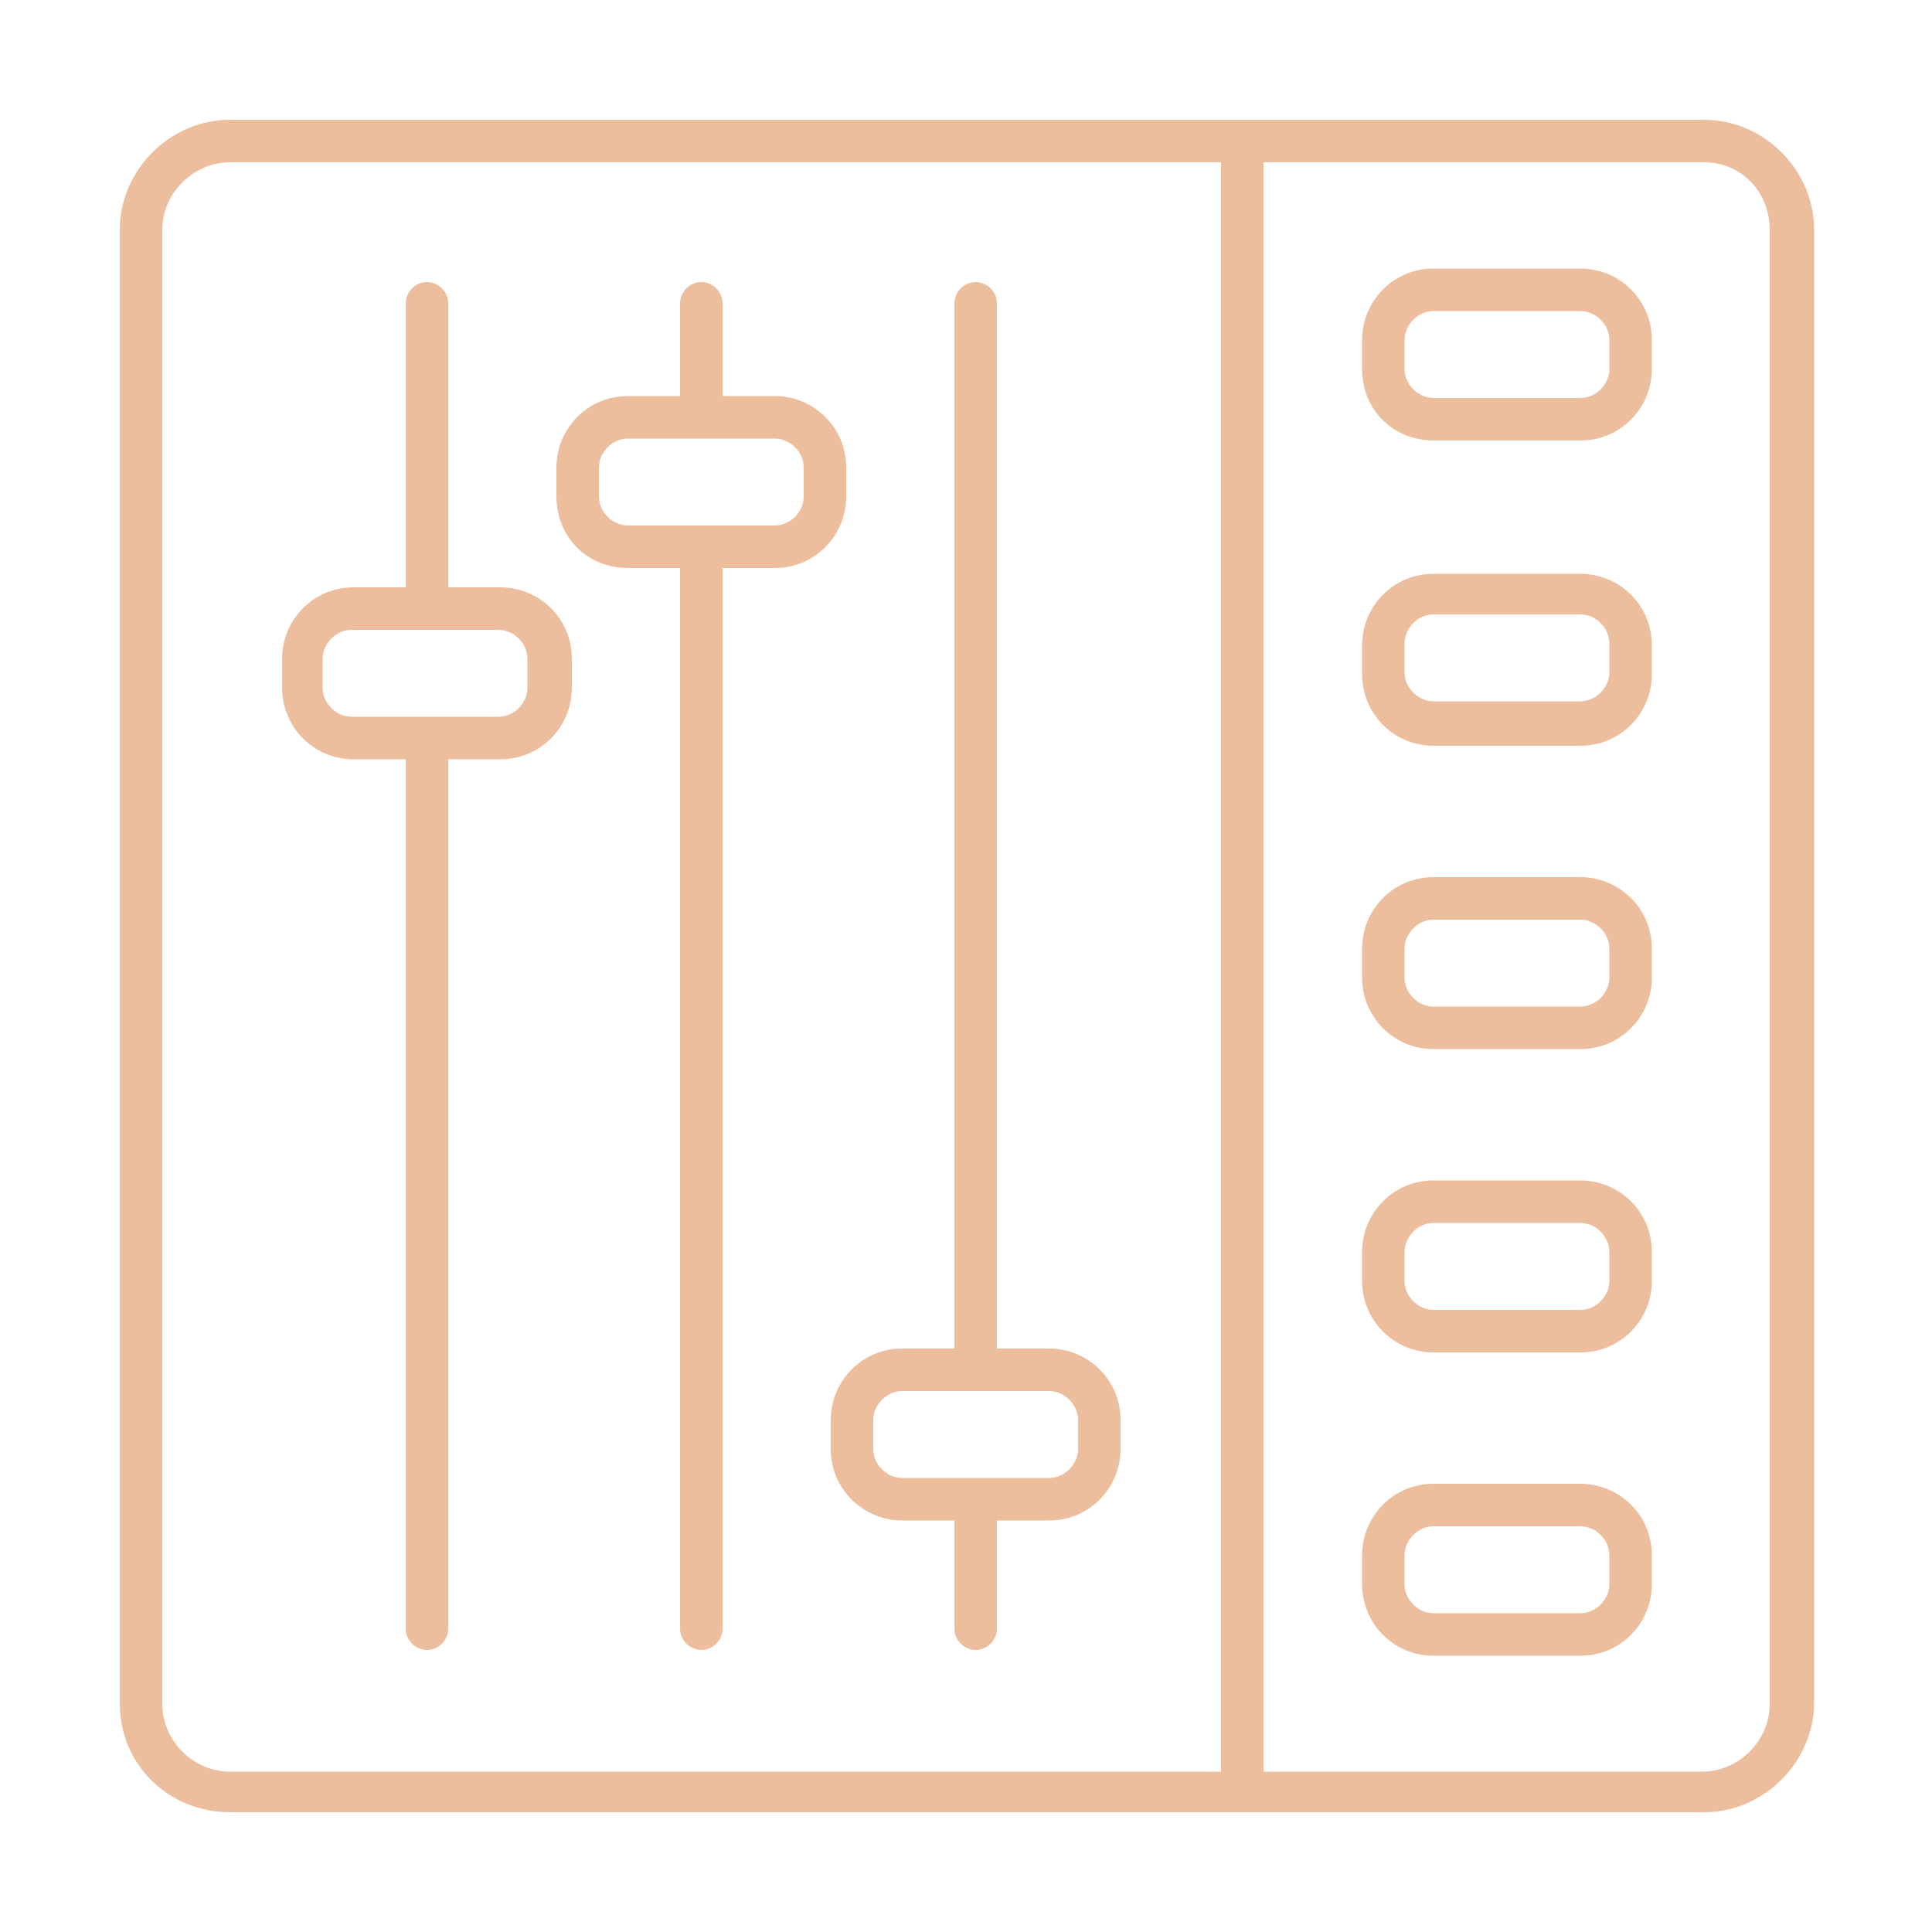
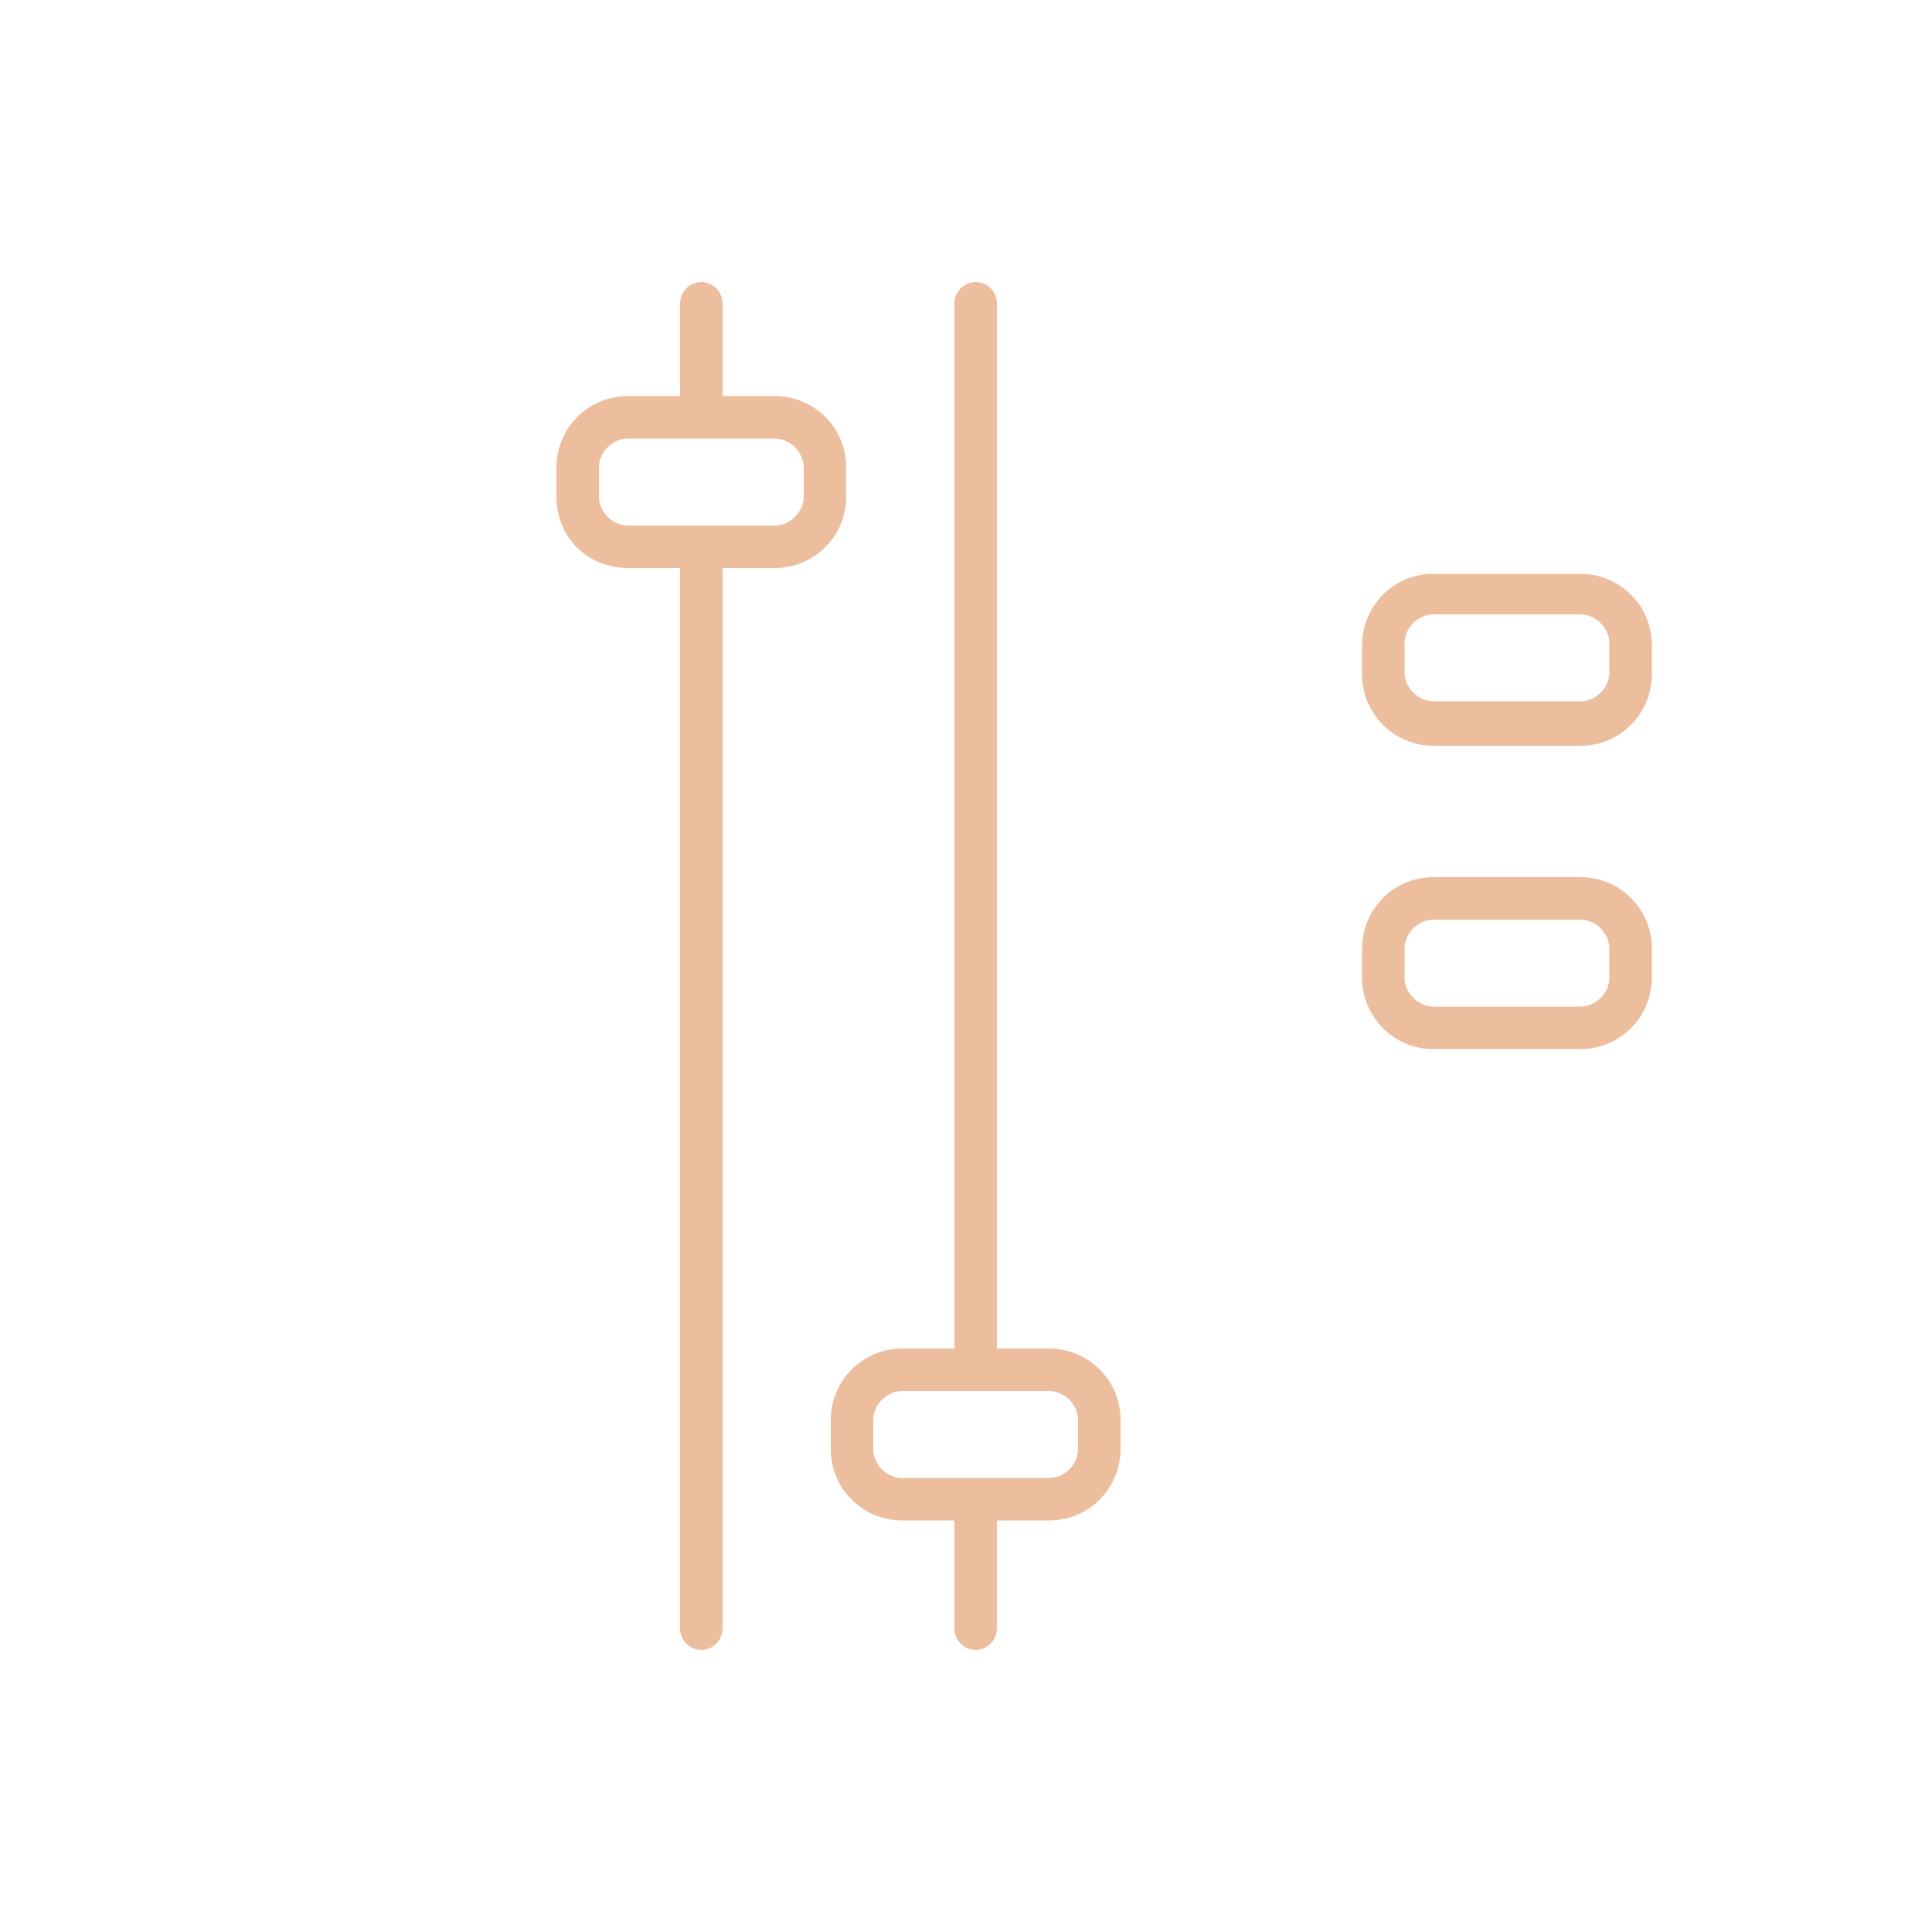
<svg xmlns="http://www.w3.org/2000/svg" version="1.1" id="Capa_1" x="0px" y="0px" viewBox="0 0 100 100" enable-background="new 0 0 100 100" xml:space="preserve">
  <g>
    <path fill="#ECBE9E" d="M43,75c0,2.1,1.7,3.7,3.7,3.7h2.7v5.6c0,0.6,0.5,1.1,1.1,1.1s1.1-0.5,1.1-1.1v-5.6h2.7   c2.1,0,3.7-1.7,3.7-3.7v-1.5c0-2.1-1.7-3.7-3.7-3.7h-2.7V15.7c0-0.6-0.5-1.1-1.1-1.1s-1.1,0.5-1.1,1.1v54.1h-2.7   c-2.1,0-3.7,1.7-3.7,3.7V75z M45.2,73.5c0-0.8,0.7-1.5,1.5-1.5h7.6c0.8,0,1.5,0.7,1.5,1.5V75c0,0.8-0.7,1.5-1.5,1.5h-7.6   c-0.8,0-1.5-0.7-1.5-1.5V73.5z" />
-     <path fill="#ECBE9E" d="M74.2,22.8h7.6c2.1,0,3.7-1.7,3.7-3.7v-1.5c0-2.1-1.7-3.7-3.7-3.7h-7.6c-2.1,0-3.7,1.7-3.7,3.7v1.5   C70.5,21.2,72.1,22.8,74.2,22.8z M72.7,17.6c0-0.8,0.7-1.5,1.5-1.5h7.6c0.8,0,1.5,0.7,1.5,1.5v1.5c0,0.8-0.7,1.5-1.5,1.5h-7.6   c-0.8,0-1.5-0.7-1.5-1.5V17.6z" />
    <path fill="#ECBE9E" d="M74.2,38.6h7.6c2.1,0,3.7-1.7,3.7-3.7v-1.5c0-2.1-1.7-3.7-3.7-3.7h-7.6c-2.1,0-3.7,1.7-3.7,3.7v1.5   C70.5,36.9,72.1,38.6,74.2,38.6z M72.7,33.3c0-0.8,0.7-1.5,1.5-1.5h7.6c0.8,0,1.5,0.7,1.5,1.5v1.5c0,0.8-0.7,1.5-1.5,1.5h-7.6   c-0.8,0-1.5-0.7-1.5-1.5V33.3z" />
    <path fill="#ECBE9E" d="M74.2,54.3h7.6c2.1,0,3.7-1.7,3.7-3.7v-1.5c0-2.1-1.7-3.7-3.7-3.7h-7.6c-2.1,0-3.7,1.7-3.7,3.7v1.5   C70.5,52.6,72.1,54.3,74.2,54.3z M72.7,49.1c0-0.8,0.7-1.5,1.5-1.5h7.6c0.8,0,1.5,0.7,1.5,1.5v1.5c0,0.8-0.7,1.5-1.5,1.5h-7.6   c-0.8,0-1.5-0.7-1.5-1.5V49.1z" />
-     <path fill="#ECBE9E" d="M74.2,70h7.6c2.1,0,3.7-1.7,3.7-3.7v-1.5c0-2.1-1.7-3.7-3.7-3.7h-7.6c-2.1,0-3.7,1.7-3.7,3.7v1.5   C70.5,68.3,72.1,70,74.2,70z M72.7,64.8c0-0.8,0.7-1.5,1.5-1.5h7.6c0.8,0,1.5,0.7,1.5,1.5v1.5c0,0.8-0.7,1.5-1.5,1.5h-7.6   c-0.8,0-1.5-0.7-1.5-1.5V64.8z" />
-     <path fill="#ECBE9E" d="M74.2,85.7h7.6c2.1,0,3.7-1.7,3.7-3.7v-1.5c0-2.1-1.7-3.7-3.7-3.7h-7.6c-2.1,0-3.7,1.7-3.7,3.7V82   C70.5,84,72.1,85.7,74.2,85.7z M72.7,80.5c0-0.8,0.7-1.5,1.5-1.5h7.6c0.8,0,1.5,0.7,1.5,1.5V82c0,0.8-0.7,1.5-1.5,1.5h-7.6   c-0.8,0-1.5-0.7-1.5-1.5V80.5z" />
    <path fill="#ECBE9E" d="M32.5,29.4h2.7v54.9c0,0.6,0.5,1.1,1.1,1.1s1.1-0.5,1.1-1.1V29.4h2.7c2.1,0,3.7-1.7,3.7-3.7v-1.5   c0-2.1-1.7-3.7-3.7-3.7h-2.7v-4.8c0-0.6-0.5-1.1-1.1-1.1s-1.1,0.5-1.1,1.1v4.8h-2.7c-2.1,0-3.7,1.7-3.7,3.7v1.5   C28.8,27.8,30.4,29.4,32.5,29.4z M31,24.2c0-0.8,0.7-1.5,1.5-1.5h7.6c0.8,0,1.5,0.7,1.5,1.5v1.5c0,0.8-0.7,1.5-1.5,1.5h-7.6   c-0.8,0-1.5-0.7-1.5-1.5V24.2z" />
-     <path fill="#ECBE9E" d="M18.3,39.3H21v45c0,0.6,0.5,1.1,1.1,1.1c0.6,0,1.1-0.5,1.1-1.1v-45h2.7c2.1,0,3.7-1.7,3.7-3.7v-1.5   c0-2.1-1.7-3.7-3.7-3.7h-2.7V15.7c0-0.6-0.5-1.1-1.1-1.1c-0.6,0-1.1,0.5-1.1,1.1v14.7h-2.7c-2.1,0-3.7,1.7-3.7,3.7v1.5   C14.6,37.6,16.2,39.3,18.3,39.3z M16.7,34.1c0-0.8,0.7-1.5,1.5-1.5h7.6c0.8,0,1.5,0.7,1.5,1.5v1.5c0,0.8-0.7,1.5-1.5,1.5h-7.6   c-0.8,0-1.5-0.7-1.5-1.5V34.1z" />
-     <path fill="#ECBE9E" d="M11.9,93.8h76.3c3.1,0,5.7-2.6,5.7-5.7V11.9c0-3.1-2.6-5.7-5.7-5.7H11.9c-3.1,0-5.7,2.6-5.7,5.7v76.3   C6.2,91.3,8.7,93.8,11.9,93.8z M91.6,11.9v76.3c0,1.9-1.6,3.5-3.5,3.5H65.4V8.4h22.8C90.1,8.4,91.6,9.9,91.6,11.9z M8.4,11.9   c0-1.9,1.6-3.5,3.5-3.5h51.3v83.3H11.9c-1.9,0-3.5-1.6-3.5-3.5V11.9z" />
  </g>
</svg>